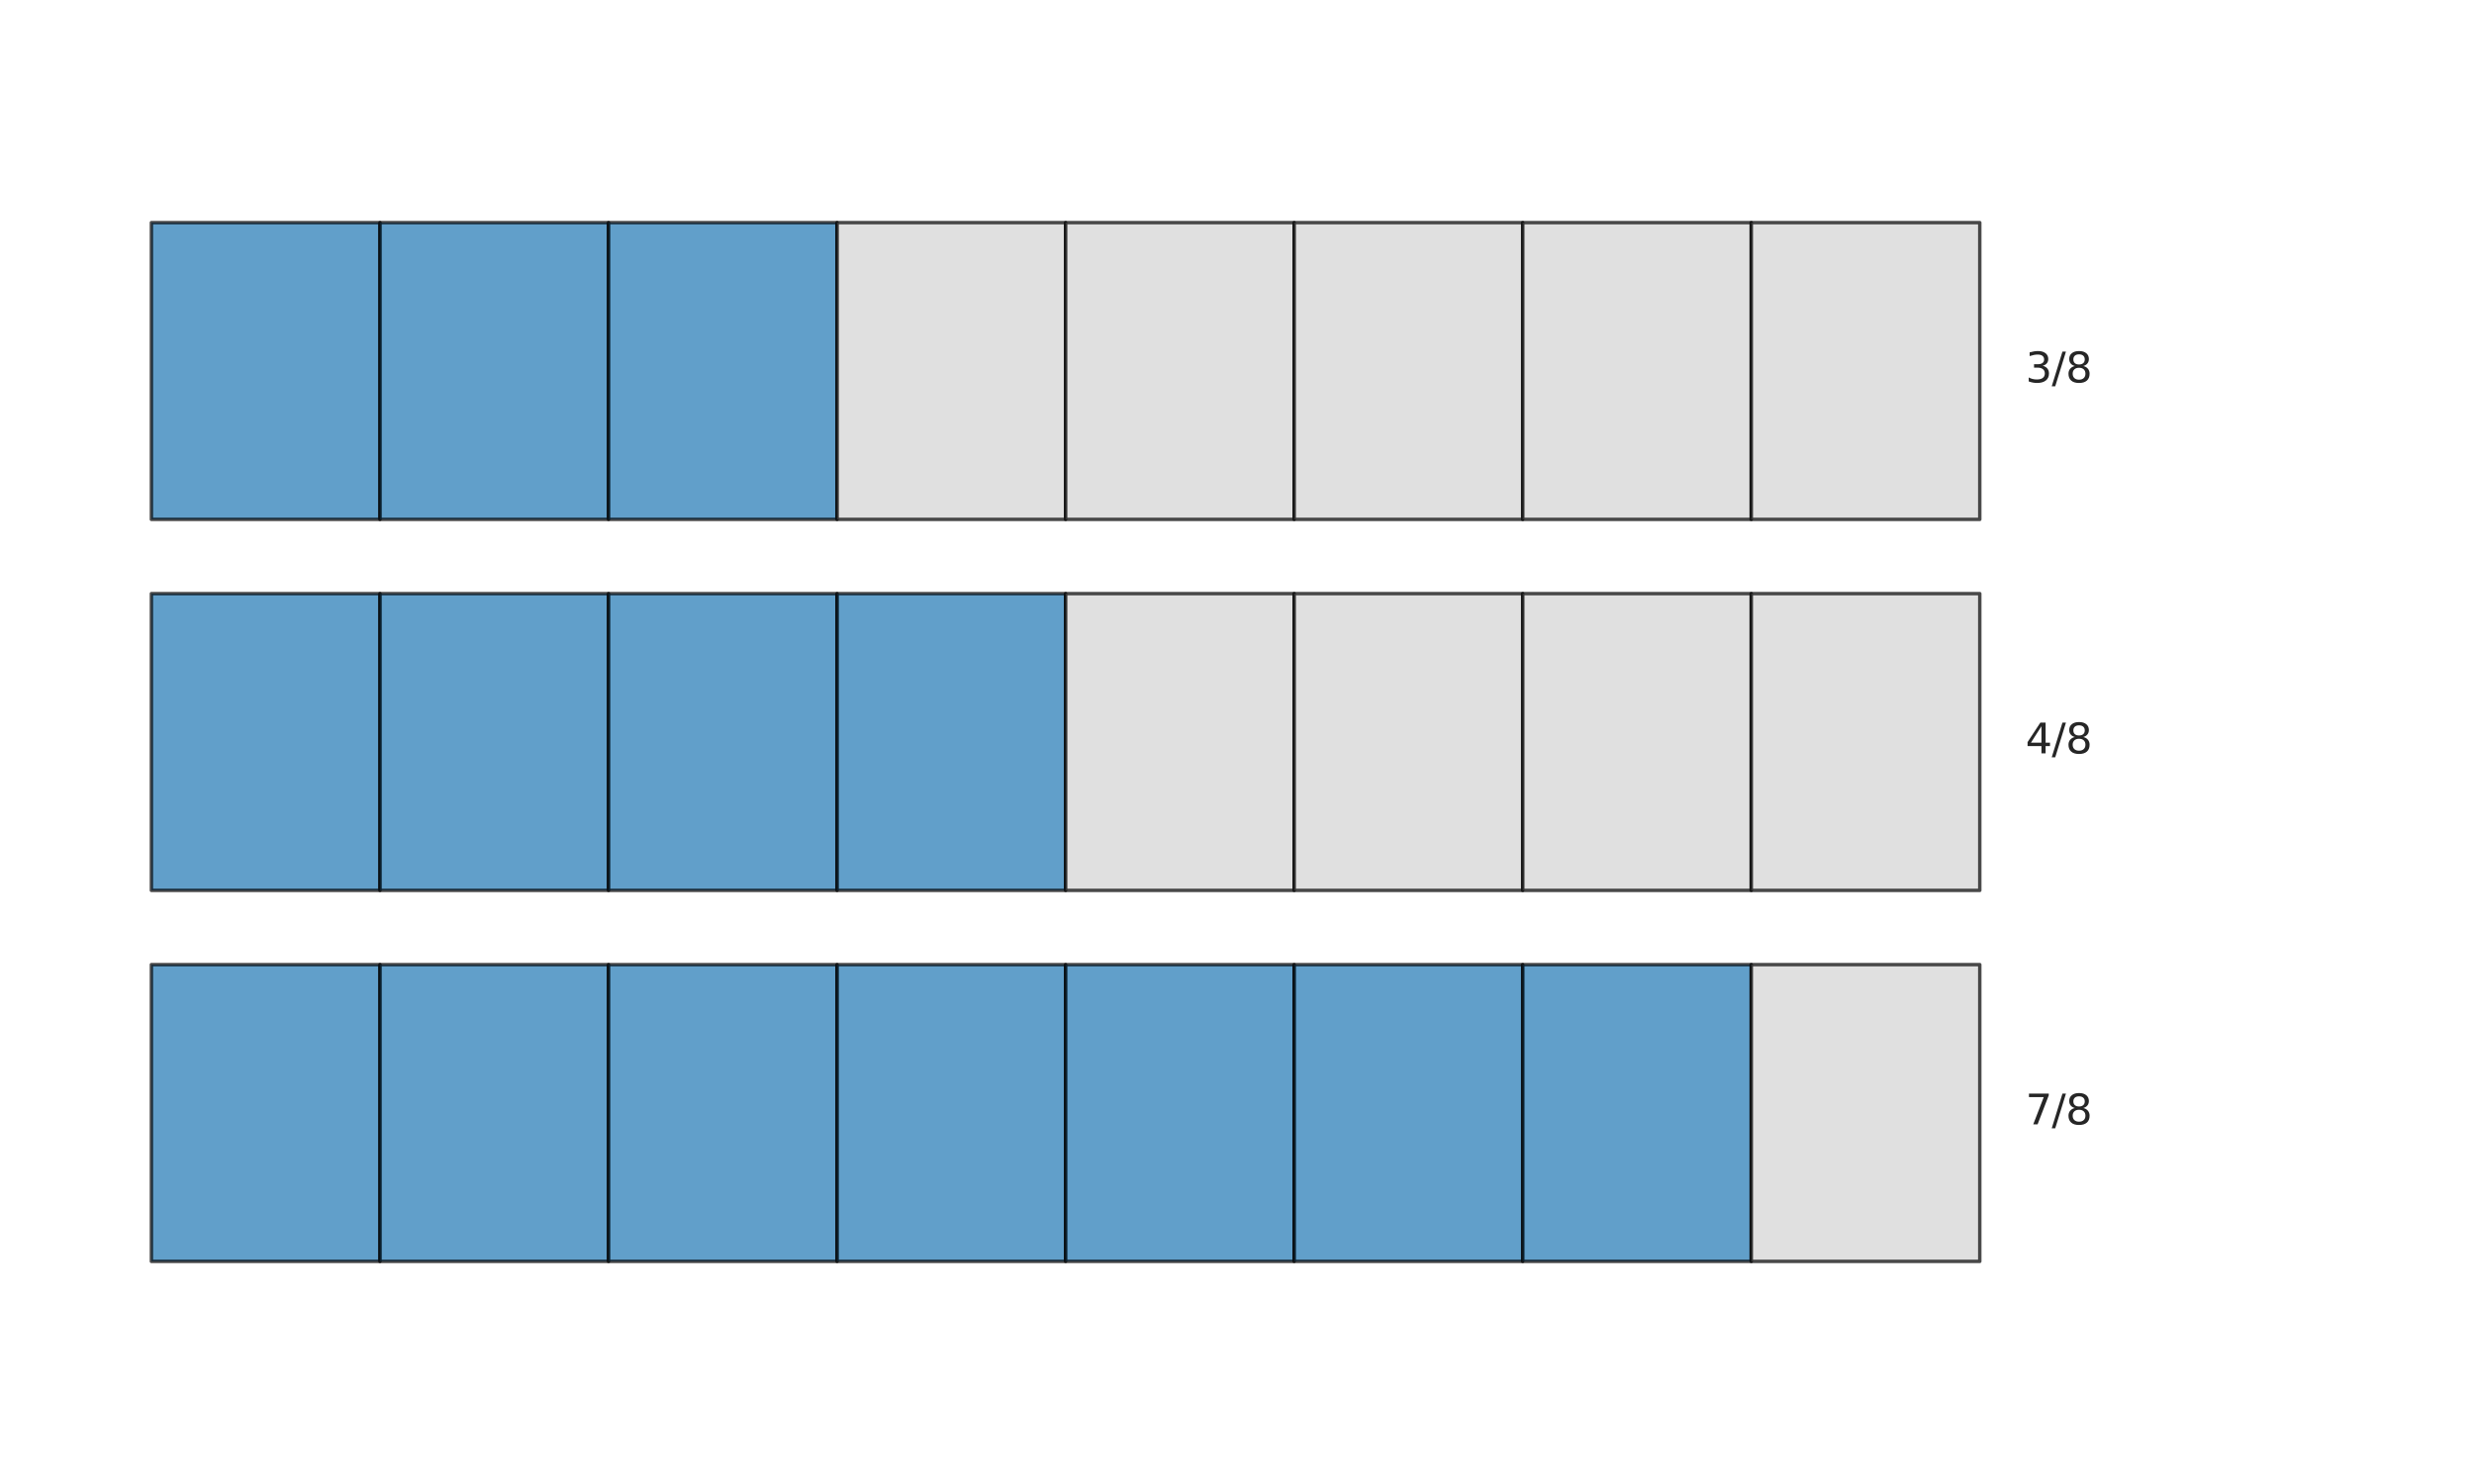
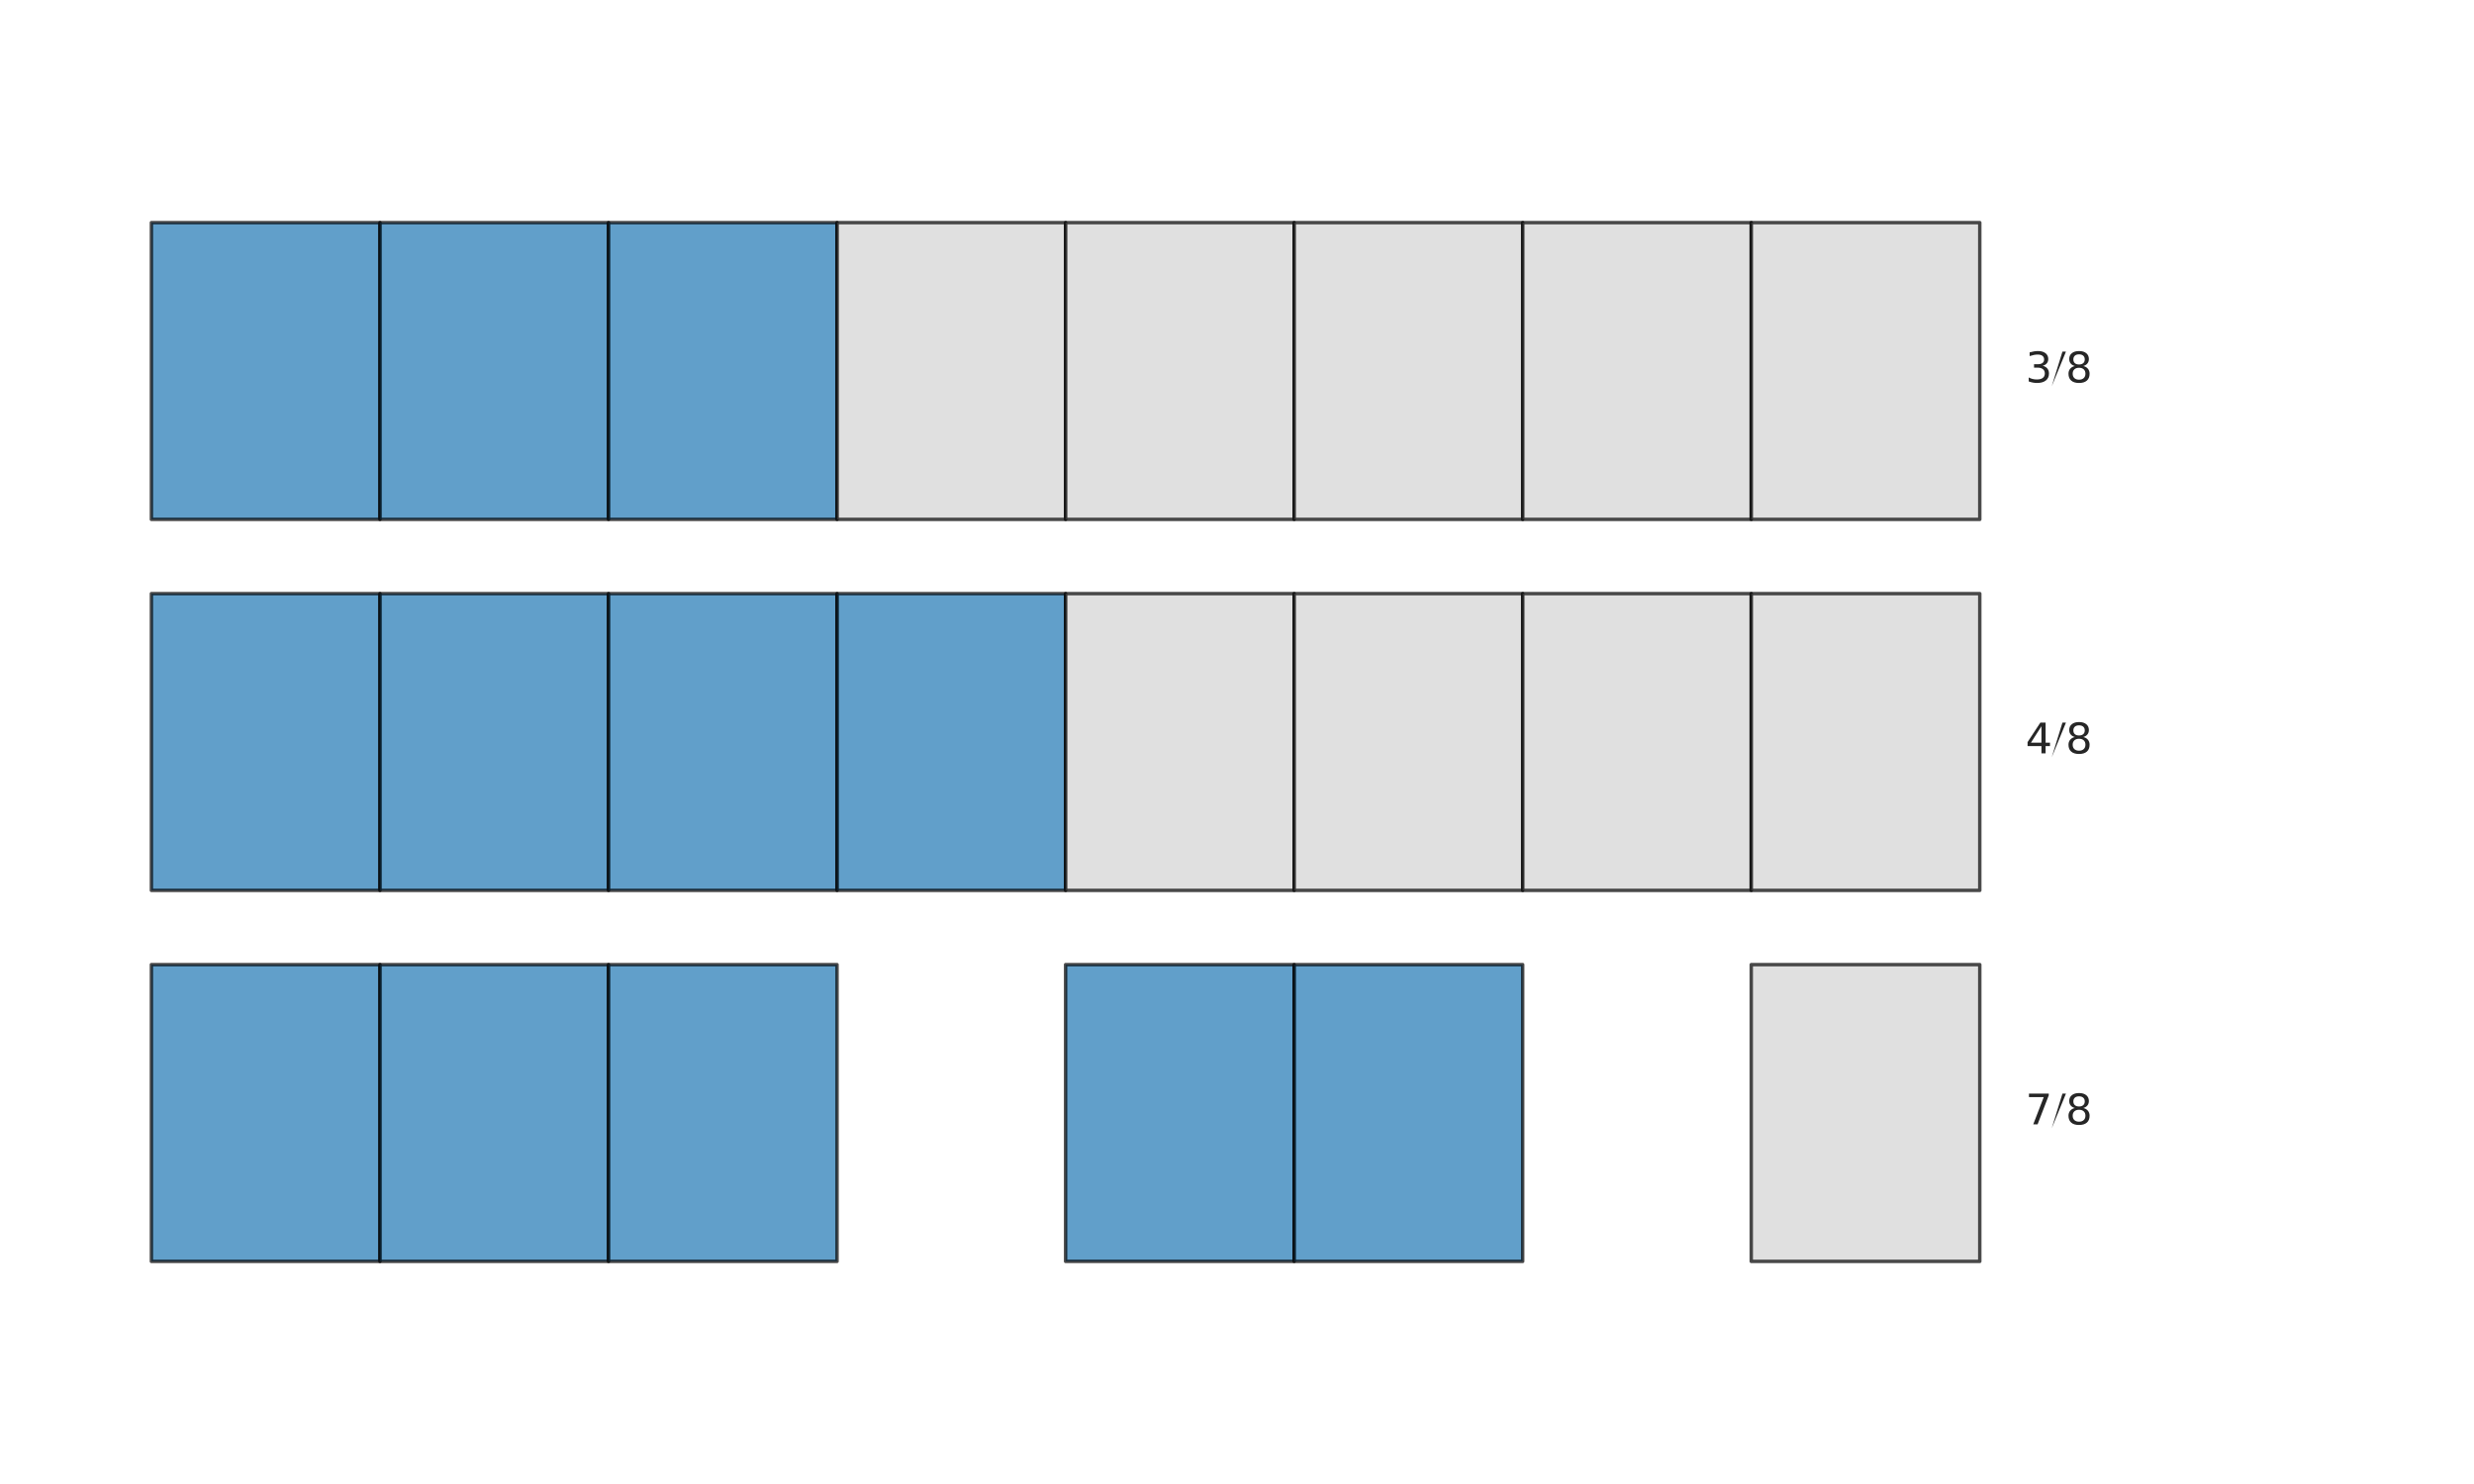
<svg xmlns="http://www.w3.org/2000/svg" xmlns:xlink="http://www.w3.org/1999/xlink" width="720pt" height="432pt" viewBox="0 0 720 432" version="1.1">
  <defs>
    <style type="text/css">*{stroke-linejoin: round; stroke-linecap: butt}</style>
  </defs>
  <g id="figure_1">
    <g id="patch_1">
      <path d="M 0 432  L 720 432  L 720 0  L 0 0  z " style="fill: #ffffff" />
    </g>
    <g id="axes_1">
      <g id="patch_2">
        <path d="M 44.057 151.2  L 110.571 151.2  L 110.571 64.8  L 44.057 64.8  z " clip-path="url(#pd1ade74ea8)" style="fill: #1f77b4; opacity: 0.7; stroke: #000000; stroke-linejoin: miter" />
      </g>
      <g id="patch_3">
        <path d="M 110.571 151.2  L 177.086 151.2  L 177.086 64.8  L 110.571 64.8  z " clip-path="url(#pd1ade74ea8)" style="fill: #1f77b4; opacity: 0.7; stroke: #000000; stroke-linejoin: miter" />
      </g>
      <g id="patch_4">
        <path d="M 177.086 151.2  L 243.6 151.2  L 243.6 64.8  L 177.086 64.8  z " clip-path="url(#pd1ade74ea8)" style="fill: #1f77b4; opacity: 0.7; stroke: #000000; stroke-linejoin: miter" />
      </g>
      <g id="patch_5">
        <path d="M 243.6 151.2  L 310.114 151.2  L 310.114 64.8  L 243.6 64.8  z " clip-path="url(#pd1ade74ea8)" style="fill: #d3d3d3; opacity: 0.7; stroke: #000000; stroke-linejoin: miter" />
      </g>
      <g id="patch_6">
        <path d="M 310.114 151.2  L 376.629 151.2  L 376.629 64.8  L 310.114 64.8  z " clip-path="url(#pd1ade74ea8)" style="fill: #d3d3d3; opacity: 0.7; stroke: #000000; stroke-linejoin: miter" />
      </g>
      <g id="patch_7">
        <path d="M 376.629 151.2  L 443.143 151.2  L 443.143 64.8  L 376.629 64.8  z " clip-path="url(#pd1ade74ea8)" style="fill: #d3d3d3; opacity: 0.7; stroke: #000000; stroke-linejoin: miter" />
      </g>
      <g id="patch_8">
        <path d="M 443.143 151.2  L 509.657 151.2  L 509.657 64.8  L 443.143 64.8  z " clip-path="url(#pd1ade74ea8)" style="fill: #d3d3d3; opacity: 0.7; stroke: #000000; stroke-linejoin: miter" />
      </g>
      <g id="patch_9">
        <path d="M 509.657 151.2  L 576.171 151.2  L 576.171 64.8  L 509.657 64.8  z " clip-path="url(#pd1ade74ea8)" style="fill: #d3d3d3; opacity: 0.7; stroke: #000000; stroke-linejoin: miter" />
      </g>
      <g id="patch_10">
        <path d="M 44.057 259.2  L 110.571 259.2  L 110.571 172.8  L 44.057 172.8  z " clip-path="url(#pd1ade74ea8)" style="fill: #1f77b4; opacity: 0.7; stroke: #000000; stroke-linejoin: miter" />
      </g>
      <g id="patch_11">
        <path d="M 110.571 259.2  L 177.086 259.2  L 177.086 172.8  L 110.571 172.8  z " clip-path="url(#pd1ade74ea8)" style="fill: #1f77b4; opacity: 0.7; stroke: #000000; stroke-linejoin: miter" />
      </g>
      <g id="patch_12">
        <path d="M 177.086 259.2  L 243.6 259.2  L 243.6 172.8  L 177.086 172.8  z " clip-path="url(#pd1ade74ea8)" style="fill: #1f77b4; opacity: 0.7; stroke: #000000; stroke-linejoin: miter" />
      </g>
      <g id="patch_13">
        <path d="M 243.6 259.2  L 310.114 259.2  L 310.114 172.8  L 243.6 172.8  z " clip-path="url(#pd1ade74ea8)" style="fill: #1f77b4; opacity: 0.7; stroke: #000000; stroke-linejoin: miter" />
      </g>
      <g id="patch_14">
        <path d="M 310.114 259.2  L 376.629 259.2  L 376.629 172.8  L 310.114 172.8  z " clip-path="url(#pd1ade74ea8)" style="fill: #d3d3d3; opacity: 0.7; stroke: #000000; stroke-linejoin: miter" />
      </g>
      <g id="patch_15">
        <path d="M 376.629 259.2  L 443.143 259.2  L 443.143 172.8  L 376.629 172.8  z " clip-path="url(#pd1ade74ea8)" style="fill: #d3d3d3; opacity: 0.7; stroke: #000000; stroke-linejoin: miter" />
      </g>
      <g id="patch_16">
        <path d="M 443.143 259.2  L 509.657 259.2  L 509.657 172.8  L 443.143 172.8  z " clip-path="url(#pd1ade74ea8)" style="fill: #d3d3d3; opacity: 0.7; stroke: #000000; stroke-linejoin: miter" />
      </g>
      <g id="patch_17">
        <path d="M 509.657 259.2  L 576.171 259.2  L 576.171 172.8  L 509.657 172.8  z " clip-path="url(#pd1ade74ea8)" style="fill: #d3d3d3; opacity: 0.7; stroke: #000000; stroke-linejoin: miter" />
      </g>
      <g id="patch_18">
        <path d="M 44.057 367.2  L 110.571 367.2  L 110.571 280.8  L 44.057 280.8  z " clip-path="url(#pd1ade74ea8)" style="fill: #1f77b4; opacity: 0.7; stroke: #000000; stroke-linejoin: miter" />
      </g>
      <g id="patch_19">
        <path d="M 110.571 367.2  L 177.086 367.2  L 177.086 280.8  L 110.571 280.8  z " clip-path="url(#pd1ade74ea8)" style="fill: #1f77b4; opacity: 0.7; stroke: #000000; stroke-linejoin: miter" />
      </g>
      <g id="patch_20">
        <path d="M 177.086 367.2  L 243.6 367.2  L 243.6 280.8  L 177.086 280.8  z " clip-path="url(#pd1ade74ea8)" style="fill: #1f77b4; opacity: 0.7; stroke: #000000; stroke-linejoin: miter" />
      </g>
      <g id="patch_21">
-         <path d="M 243.6 367.2  L 310.114 367.2  L 310.114 280.8  L 243.6 280.8  z " clip-path="url(#pd1ade74ea8)" style="fill: #1f77b4; opacity: 0.7; stroke: #000000; stroke-linejoin: miter" />
-       </g>
+         </g>
      <g id="patch_22">
        <path d="M 310.114 367.2  L 376.629 367.2  L 376.629 280.8  L 310.114 280.8  z " clip-path="url(#pd1ade74ea8)" style="fill: #1f77b4; opacity: 0.7; stroke: #000000; stroke-linejoin: miter" />
      </g>
      <g id="patch_23">
        <path d="M 376.629 367.2  L 443.143 367.2  L 443.143 280.8  L 376.629 280.8  z " clip-path="url(#pd1ade74ea8)" style="fill: #1f77b4; opacity: 0.7; stroke: #000000; stroke-linejoin: miter" />
      </g>
      <g id="patch_24">
-         <path d="M 443.143 367.2  L 509.657 367.2  L 509.657 280.8  L 443.143 280.8  z " clip-path="url(#pd1ade74ea8)" style="fill: #1f77b4; opacity: 0.7; stroke: #000000; stroke-linejoin: miter" />
-       </g>
+         </g>
      <g id="patch_25">
        <path d="M 509.657 367.2  L 576.171 367.2  L 576.171 280.8  L 509.657 280.8  z " clip-path="url(#pd1ade74ea8)" style="fill: #d3d3d3; opacity: 0.7; stroke: #000000; stroke-linejoin: miter" />
      </g>
      <g id="text_1">
        <g style="fill: #262626" transform="translate(589.474 111.311) scale(0.12 -0.12)">
          <defs>
            <path id="DejaVuSans-33" d="M 2597 2516  Q 3050 2419 3304 2112  Q 3559 1806 3559 1356  Q 3559 666 3084 287  Q 2609 -91 1734 -91  Q 1441 -91 1130 -33  Q 819 25 488 141  L 488 750  Q 750 597 1062 519  Q 1375 441 1716 441  Q 2309 441 2620 675  Q 2931 909 2931 1356  Q 2931 1769 2642 2001  Q 2353 2234 1838 2234  L 1294 2234  L 1294 2753  L 1863 2753  Q 2328 2753 2575 2939  Q 2822 3125 2822 3475  Q 2822 3834 2567 4026  Q 2313 4219 1838 4219  Q 1578 4219 1281 4162  Q 984 4106 628 3988  L 628 4550  Q 988 4650 1302 4700  Q 1616 4750 1894 4750  Q 2613 4750 3031 4423  Q 3450 4097 3450 3541  Q 3450 3153 3228 2886  Q 3006 2619 2597 2516  z " transform="scale(0.016)" />
-             <path id="DejaVuSans-2f" d="M 1625 4666  L 2156 4666  L 531 -594  L 0 -594  L 1625 4666  z " transform="scale(0.016)" />
+             <path id="DejaVuSans-2f" d="M 1625 4666  L 2156 4666  L 0 -594  L 1625 4666  z " transform="scale(0.016)" />
            <path id="DejaVuSans-38" d="M 2034 2216  Q 1584 2216 1326 1975  Q 1069 1734 1069 1313  Q 1069 891 1326 650  Q 1584 409 2034 409  Q 2484 409 2743 651  Q 3003 894 3003 1313  Q 3003 1734 2745 1975  Q 2488 2216 2034 2216  z M 1403 2484  Q 997 2584 770 2862  Q 544 3141 544 3541  Q 544 4100 942 4425  Q 1341 4750 2034 4750  Q 2731 4750 3128 4425  Q 3525 4100 3525 3541  Q 3525 3141 3298 2862  Q 3072 2584 2669 2484  Q 3125 2378 3379 2068  Q 3634 1759 3634 1313  Q 3634 634 3220 271  Q 2806 -91 2034 -91  Q 1263 -91 848 271  Q 434 634 434 1313  Q 434 1759 690 2068  Q 947 2378 1403 2484  z M 1172 3481  Q 1172 3119 1398 2916  Q 1625 2713 2034 2713  Q 2441 2713 2670 2916  Q 2900 3119 2900 3481  Q 2900 3844 2670 4047  Q 2441 4250 2034 4250  Q 1625 4250 1398 4047  Q 1172 3844 1172 3481  z " transform="scale(0.016)" />
          </defs>
          <use xlink:href="#DejaVuSans-33" />
          <use xlink:href="#DejaVuSans-2f" transform="translate(63.623 0)" />
          <use xlink:href="#DejaVuSans-38" transform="translate(97.314 0)" />
        </g>
      </g>
      <g id="text_2">
        <g style="fill: #262626" transform="translate(589.474 219.311) scale(0.12 -0.12)">
          <defs>
            <path id="DejaVuSans-34" d="M 2419 4116  L 825 1625  L 2419 1625  L 2419 4116  z M 2253 4666  L 3047 4666  L 3047 1625  L 3713 1625  L 3713 1100  L 3047 1100  L 3047 0  L 2419 0  L 2419 1100  L 313 1100  L 313 1709  L 2253 4666  z " transform="scale(0.016)" />
          </defs>
          <use xlink:href="#DejaVuSans-34" />
          <use xlink:href="#DejaVuSans-2f" transform="translate(63.623 0)" />
          <use xlink:href="#DejaVuSans-38" transform="translate(97.314 0)" />
        </g>
      </g>
      <g id="text_3">
        <g style="fill: #262626" transform="translate(589.474 327.311) scale(0.12 -0.12)">
          <defs>
            <path id="DejaVuSans-37" d="M 525 4666  L 3525 4666  L 3525 4397  L 1831 0  L 1172 0  L 2766 4134  L 525 4134  L 525 4666  z " transform="scale(0.016)" />
          </defs>
          <use xlink:href="#DejaVuSans-37" />
          <use xlink:href="#DejaVuSans-2f" transform="translate(63.623 0)" />
          <use xlink:href="#DejaVuSans-38" transform="translate(97.314 0)" />
        </g>
      </g>
    </g>
  </g>
  <defs>
    <clipPath id="pd1ade74ea8">
      <rect x="10.8" y="10.8" width="698.4" height="410.4" />
    </clipPath>
  </defs>
</svg>